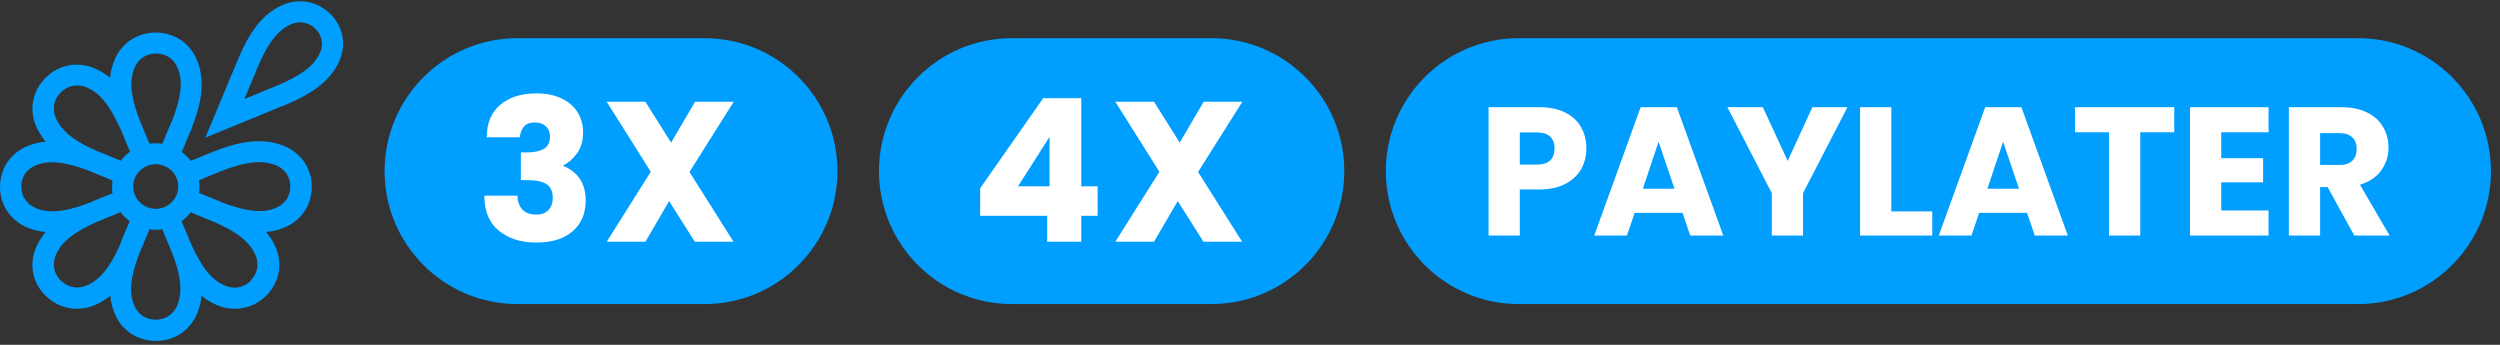
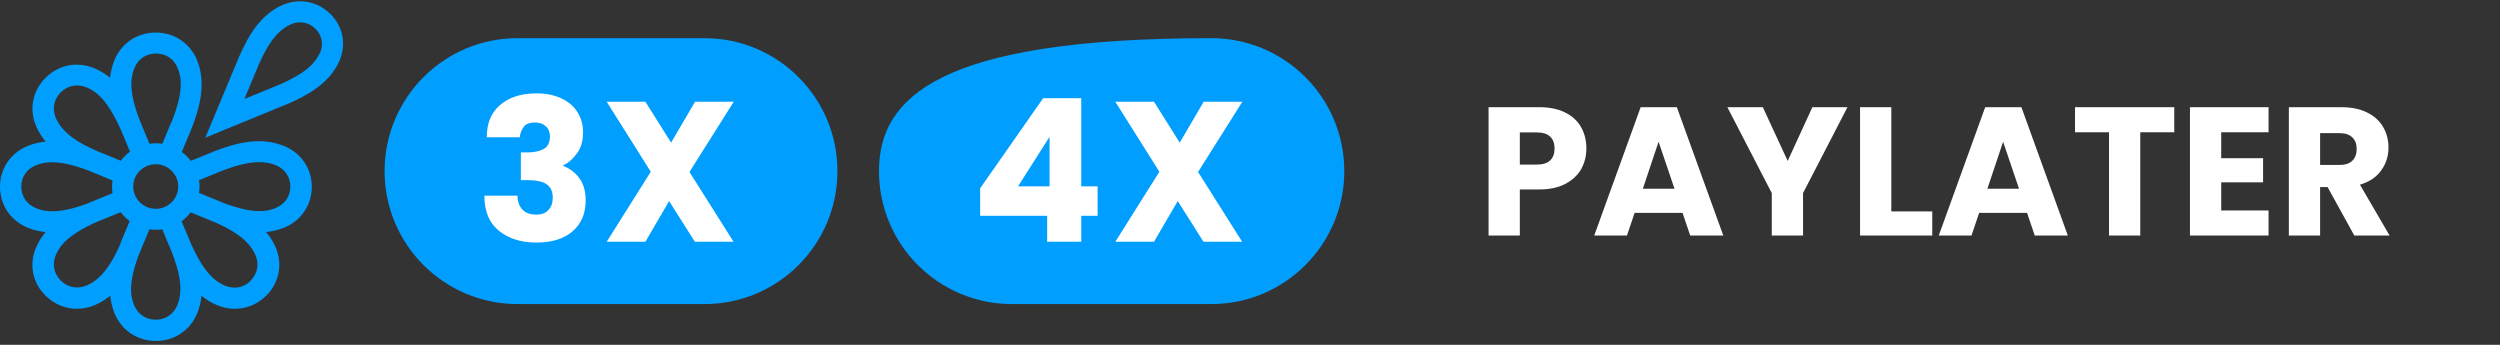
<svg xmlns="http://www.w3.org/2000/svg" width="290" height="40" viewBox="0 0 290 40" fill="none">
  <rect x="0" y="0" width="290" height="40" fill="#333333" stroke="none" />
  <path d="M38.314 1.612C36.84 0.151 34.708 -0.253 32.79 0.574C30.179 1.7 28.776 4.216 27.763 6.521L23.82 15.971L33.34 12.064H33.358C35.685 11.044 38.225 9.671 39.362 7.084C40.197 5.166 39.806 3.072 38.314 1.612ZM37.106 6.117C36.662 7.137 35.756 8.369 32.381 9.83L28.349 11.484L30.019 7.489C30.836 5.624 31.937 3.6 33.767 2.809C34.761 2.386 35.827 2.58 36.591 3.336C37.355 4.093 37.55 5.131 37.124 6.134L37.106 6.117ZM32.825 16.886C30.072 15.812 27.177 16.639 24.708 17.607L22.132 18.663C21.83 18.258 21.475 17.906 21.084 17.625L22.15 15.091C23.127 12.627 23.962 9.759 22.878 7.032C22.079 5.026 20.232 3.776 18.065 3.776C15.898 3.776 14.05 5.026 13.251 7.032C12.985 7.683 12.842 8.351 12.771 9.02C12.256 8.598 11.67 8.228 11.013 7.947C9.006 7.084 6.821 7.489 5.293 9.02C3.766 10.533 3.339 12.715 4.21 14.686C4.494 15.337 4.867 15.9 5.293 16.428C4.618 16.499 3.961 16.639 3.286 16.903C1.261 17.695 0 19.525 0 21.672C0 23.819 1.261 25.649 3.286 26.441C3.943 26.705 4.618 26.845 5.293 26.916C4.867 27.426 4.494 28.007 4.21 28.64C3.339 30.629 3.748 32.793 5.293 34.306C6.288 35.292 7.585 35.819 8.917 35.819C9.627 35.819 10.338 35.679 11.031 35.38C11.688 35.098 12.256 34.729 12.789 34.306C12.86 34.975 13.002 35.626 13.269 36.295C14.068 38.301 15.915 39.55 18.082 39.55C20.249 39.55 22.097 38.301 22.896 36.295C23.163 35.644 23.305 34.975 23.376 34.306C23.891 34.729 24.477 35.098 25.134 35.38C25.827 35.679 26.537 35.819 27.248 35.819C28.58 35.819 29.859 35.309 30.872 34.306C32.399 32.793 32.825 30.611 31.955 28.64C31.671 27.989 31.298 27.426 30.872 26.916C31.547 26.845 32.204 26.705 32.879 26.441C34.904 25.649 36.165 23.819 36.165 21.672C36.165 19.525 34.904 17.695 32.879 16.903L32.825 16.886ZM4.21 24.153C3.126 23.731 2.469 22.798 2.469 21.654C2.469 20.511 3.108 19.578 4.21 19.156C4.689 18.962 5.258 18.821 6.039 18.821C7.052 18.821 8.402 19.068 10.373 19.824C10.409 19.824 10.444 19.86 10.48 19.877L13.056 20.933C13.02 21.179 13.002 21.426 13.002 21.672C13.002 21.918 13.02 22.165 13.056 22.411L10.515 23.449H10.498C10.498 23.449 10.409 23.502 10.373 23.52C8.384 24.276 6.128 24.927 4.228 24.171L4.21 24.153ZM13.997 28.2C13.997 28.2 13.961 28.306 13.944 28.341C13.091 30.277 11.954 32.3 10.071 33.11C9.006 33.567 7.869 33.356 7.052 32.547C6.235 31.737 6.022 30.629 6.483 29.555C6.945 28.499 7.887 27.215 11.315 25.702C11.35 25.702 11.386 25.666 11.421 25.666L13.997 24.611C14.299 25.015 14.654 25.367 15.045 25.649L13.979 28.183L13.997 28.2ZM13.997 18.645L11.439 17.59H11.421C11.421 17.59 11.333 17.554 11.297 17.537C9.343 16.692 7.3 15.566 6.483 13.701C6.022 12.645 6.235 11.519 7.052 10.709C7.869 9.9 8.988 9.689 10.071 10.146C11.137 10.604 12.434 11.536 13.961 14.932C13.961 14.968 13.997 15.003 14.015 15.038L15.081 17.59C14.672 17.889 14.317 18.241 14.033 18.628L13.997 18.645ZM20.587 35.362C20.161 36.435 19.219 37.086 18.065 37.086C16.91 37.086 15.969 36.453 15.542 35.362C15.116 34.289 14.867 32.722 16.217 29.256C16.217 29.221 16.253 29.186 16.271 29.15L17.336 26.599C17.585 26.634 17.834 26.652 18.082 26.652C18.331 26.652 18.58 26.634 18.828 26.599L19.876 29.115C19.876 29.115 19.912 29.221 19.93 29.256C20.694 31.227 21.351 33.462 20.587 35.344V35.362ZM15.454 21.637C15.454 20.211 16.626 19.05 18.065 19.05C19.503 19.05 20.676 20.211 20.676 21.637C20.676 23.062 19.503 24.223 18.065 24.223C16.626 24.223 15.454 23.062 15.454 21.637ZM19.876 14.158L18.828 16.674C18.58 16.639 18.331 16.622 18.082 16.622C17.834 16.622 17.585 16.639 17.336 16.674L16.288 14.158C16.288 14.158 16.253 14.053 16.235 14.018C15.471 12.047 14.814 9.812 15.578 7.929C16.004 6.856 16.946 6.205 18.1 6.205C19.255 6.205 20.196 6.838 20.622 7.929C21.067 9.02 21.315 10.621 19.894 14.176L19.876 14.158ZM29.095 32.564C28.278 33.374 27.159 33.585 26.076 33.127C25.01 32.67 23.713 31.737 22.186 28.341C22.186 28.306 22.15 28.271 22.132 28.218L21.067 25.666C21.475 25.367 21.83 25.015 22.114 24.628L24.672 25.684H24.69C24.69 25.684 24.779 25.719 24.814 25.737C26.768 26.581 28.811 27.707 29.628 29.573C30.09 30.629 29.877 31.755 29.06 32.564H29.095ZM31.937 24.153C30.854 24.575 29.273 24.822 25.774 23.484C25.738 23.484 25.703 23.449 25.667 23.432L23.091 22.376C23.127 22.13 23.145 21.883 23.145 21.637C23.145 21.39 23.127 21.144 23.091 20.898L25.631 19.86C27.656 19.068 29.983 18.381 31.937 19.138C33.021 19.56 33.678 20.493 33.678 21.637C33.678 22.78 33.038 23.713 31.937 24.135V24.153Z" fill="#009FFF" />
  <path d="M81.721 4.428H60.034C51.517 4.428 44.612 11.333 44.612 19.85C44.612 28.367 51.517 35.272 60.034 35.272H81.721C90.238 35.272 97.142 28.367 97.142 19.85C97.142 11.333 90.238 4.428 81.721 4.428Z" fill="#009FFF" />
  <path d="M62.224 10.832C63.365 10.832 64.345 11.033 65.162 11.434C65.979 11.819 66.596 12.359 67.013 13.053C67.429 13.732 67.637 14.495 67.637 15.343C67.637 16.377 67.383 17.217 66.874 17.865C66.38 18.512 65.871 18.944 65.347 19.16V19.253C66.164 19.577 66.797 20.07 67.244 20.733C67.707 21.381 67.938 22.221 67.938 23.255C67.938 24.766 67.429 25.961 66.411 26.84C65.409 27.704 64.013 28.136 62.224 28.136C60.451 28.136 59.001 27.681 57.875 26.771C56.749 25.861 56.187 24.504 56.187 22.7H60.026C60.042 23.378 60.235 23.918 60.605 24.319C60.975 24.704 61.515 24.897 62.224 24.897C62.826 24.897 63.288 24.72 63.612 24.365C63.951 24.01 64.121 23.54 64.121 22.954C64.121 22.229 63.89 21.705 63.427 21.381C62.964 21.057 62.209 20.895 61.16 20.895H60.42V17.68H61.16C61.947 17.68 62.579 17.549 63.057 17.287C63.55 17.009 63.797 16.523 63.797 15.829C63.797 15.336 63.635 14.942 63.311 14.649C63.003 14.356 62.587 14.21 62.062 14.21C61.399 14.21 60.944 14.403 60.697 14.788C60.451 15.158 60.319 15.536 60.304 15.922H56.464C56.464 14.302 56.981 13.053 58.014 12.174C59.063 11.28 60.466 10.832 62.224 10.832ZM79.978 19.947L85.09 28.043H80.602L77.618 23.324L74.866 28.043H70.378L75.49 19.924L70.378 11.804H74.866L77.85 16.546L80.626 11.804H85.113L79.978 19.947Z" fill="white" />
-   <path d="M140.516 4.428H117.384C108.866 4.428 101.962 11.333 101.962 19.85C101.962 28.367 108.866 35.272 117.384 35.272H140.516C149.033 35.272 155.938 28.367 155.938 19.85C155.938 11.333 149.033 4.428 140.516 4.428Z" fill="#009FFF" />
+   <path d="M140.516 4.428C108.866 4.428 101.962 11.333 101.962 19.85C101.962 28.367 108.866 35.272 117.384 35.272H140.516C149.033 35.272 155.938 28.367 155.938 19.85C155.938 11.333 149.033 4.428 140.516 4.428Z" fill="#009FFF" />
  <path d="M113.698 25.036V21.844L121.008 11.388H125.426V21.612H127.323V25.036H125.426V28.043H121.471V25.036H113.698ZM121.748 15.875L118.093 21.612H121.748V15.875ZM138.977 19.947L144.089 28.043H139.601L136.617 23.324L133.865 28.043H129.377L134.489 19.924L129.377 11.804H133.865L136.849 16.546L139.625 11.804H144.112L138.977 19.947Z" fill="white" />
-   <path d="M273.528 4.428H176.179C167.661 4.428 160.757 11.333 160.757 19.85C160.757 28.367 167.661 35.272 176.179 35.272H273.528C282.045 35.272 288.95 28.367 288.95 19.85C288.95 11.333 282.045 4.428 273.528 4.428Z" fill="#009FFF" />
  <path d="M184.018 17.226C184.018 18.089 183.821 18.88 183.425 19.601C183.029 20.308 182.421 20.881 181.601 21.319C180.781 21.757 179.763 21.976 178.548 21.976H176.3V27.32H172.674V12.434H178.548C179.735 12.434 180.739 12.639 181.559 13.049C182.379 13.459 182.994 14.024 183.403 14.745C183.814 15.466 184.018 16.293 184.018 17.226ZM178.272 19.092C178.965 19.092 179.481 18.93 179.82 18.605C180.159 18.279 180.329 17.82 180.329 17.226C180.329 16.633 180.159 16.173 179.82 15.848C179.481 15.523 178.965 15.36 178.272 15.36H176.3V19.092H178.272ZM195.173 24.691H189.617L188.726 27.32H184.931L190.317 12.434H194.515L199.901 27.32H196.063L195.173 24.691ZM194.24 21.891L192.395 16.442L190.571 21.891H194.24ZM214.306 12.434L209.153 22.4V27.32H205.527V22.4L200.375 12.434H204.488L207.372 18.668L210.235 12.434H214.306ZM219.393 24.521H224.143V27.32H215.767V12.434H219.393V24.521ZM235.139 24.691H229.583L228.693 27.32H224.897L230.283 12.434H234.482L239.868 27.32H236.029L235.139 24.691ZM234.206 21.891L232.361 16.442L230.537 21.891H234.206ZM252.215 12.434V15.339H248.271V27.32H244.645V15.339H240.701V12.434H252.215ZM257.661 15.339V18.35H262.517V21.149H257.661V24.415H263.153V27.32H254.035V12.434H263.153V15.339H257.661ZM273.098 27.32L270.002 21.701H269.133V27.32H265.507V12.434H271.593C272.766 12.434 273.763 12.639 274.583 13.049C275.417 13.459 276.039 14.024 276.449 14.745C276.859 15.452 277.064 16.244 277.064 17.12C277.064 18.11 276.781 18.993 276.216 19.771C275.664 20.548 274.844 21.1 273.756 21.425L277.191 27.32H273.098ZM269.133 19.135H271.381C272.045 19.135 272.54 18.972 272.865 18.647C273.204 18.322 273.374 17.863 273.374 17.269C273.374 16.703 273.204 16.258 272.865 15.933C272.54 15.608 272.045 15.445 271.381 15.445H269.133V19.135Z" fill="white" />
</svg>